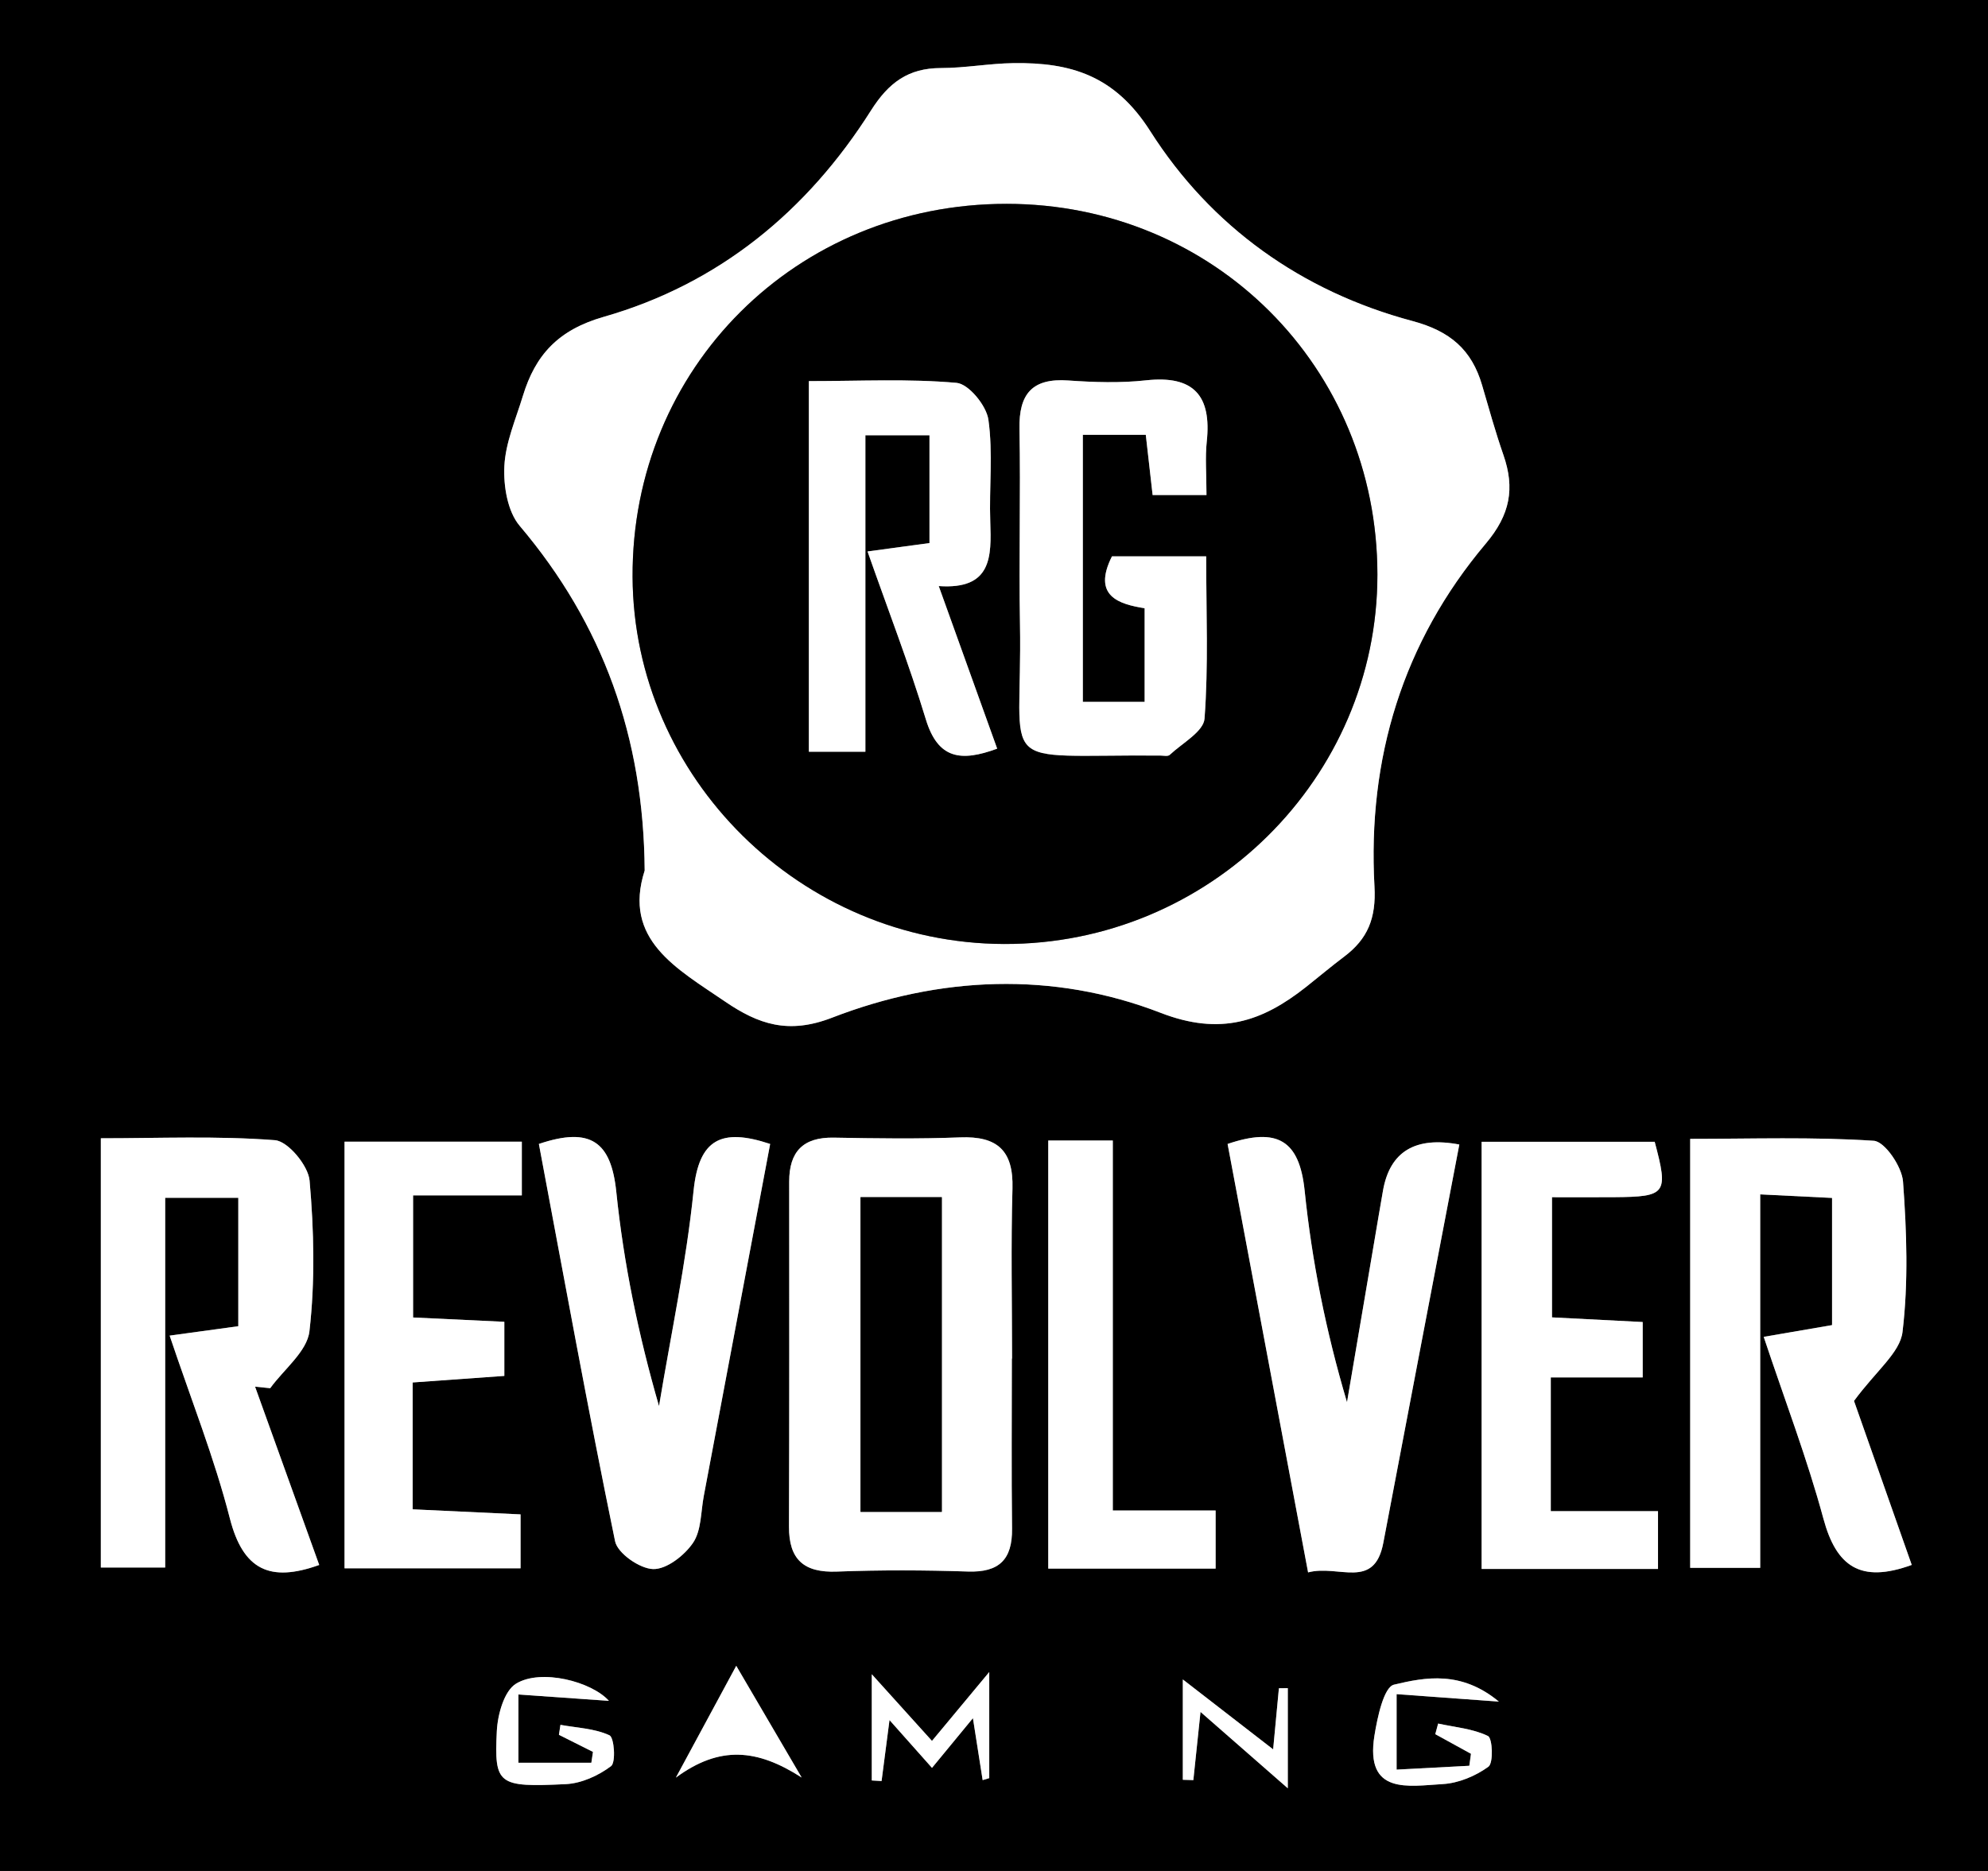
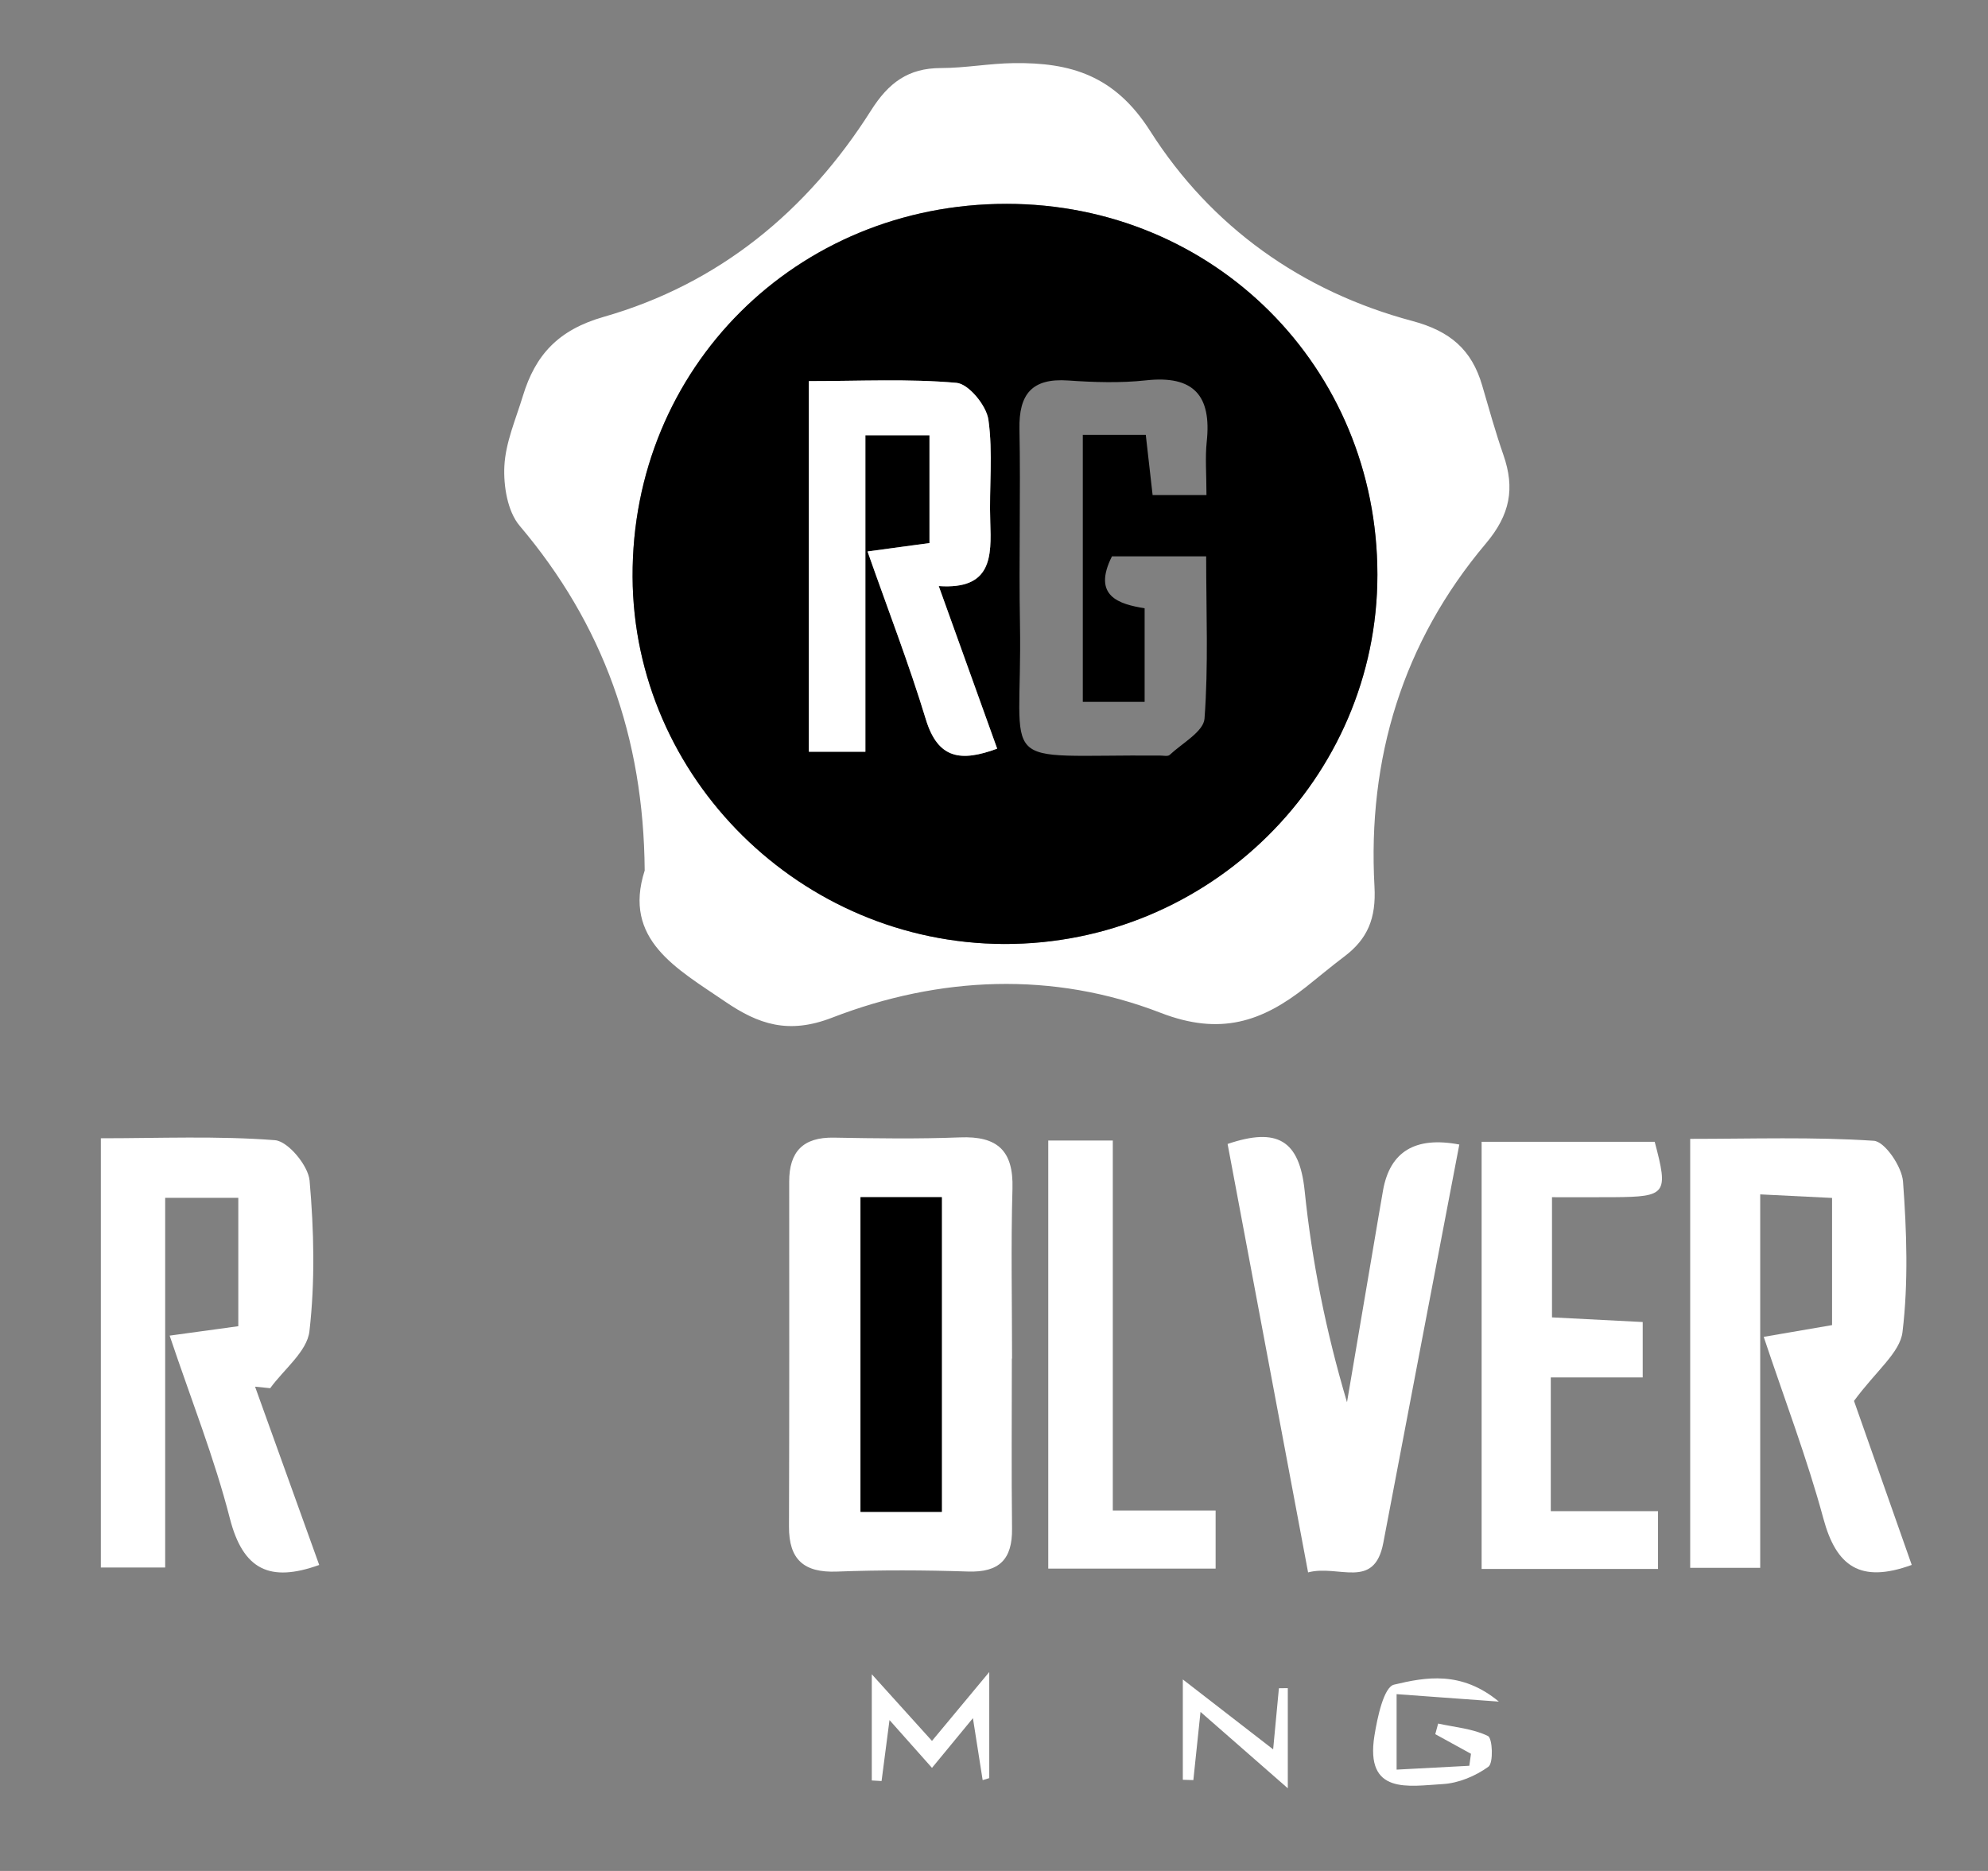
<svg xmlns="http://www.w3.org/2000/svg" id="Capa_1" data-name="Capa 1" viewBox="0 0 216.375 203.647">
  <rect x="0" y="0" width="216.375" height="203.647" fill="#808080" stroke="none" />
  <defs>
    <style>
      .cls-1 {
        fill: #000;
      }

      .cls-1, .cls-2 {
        stroke-width: 0px;
      }

      .cls-2 {
        fill: #fff;
      }
    </style>
  </defs>
  <g id="wyZtl5">
    <g>
-       <path class="cls-1" d="M216.375,203.647H0V0h216.375v203.647ZM70.168,94.743c-2.428,7.542,3.494,10.688,8.759,14.281,3.619,2.47,6.885,3.584,11.623,1.751,11.703-4.527,24.05-5.07,35.766-.534,6.525,2.527,11.062.954,15.831-2.812,1.385-1.094,2.731-2.237,4.141-3.296,2.57-1.929,3.5-4.179,3.308-7.637-.771-13.927,3.073-26.61,12.123-37.338,2.65-3.141,3.173-6.007,1.913-9.63-.868-2.495-1.577-5.046-2.318-7.584-1.13-3.872-3.473-5.905-7.593-7.005-12.049-3.218-21.923-10.275-28.53-20.665-3.872-6.09-8.69-7.486-14.876-7.403-2.638.035-5.272.534-7.908.536-3.555.002-5.698,1.596-7.611,4.62-6.94,10.966-16.569,18.881-29.091,22.462-4.949,1.415-7.438,4.145-8.795,8.602-.77,2.53-1.889,5.069-2.017,7.645-.107,2.163.344,4.935,1.663,6.493,9.069,10.709,13.501,22.99,13.609,37.514ZM110.13,147.875h.023c0-6.171-.13-12.346.046-18.512.118-4.138-1.658-5.722-5.693-5.563-4.577.18-9.168.111-13.751.028-3.346-.061-4.859,1.524-4.858,4.785.005,12.518.02,25.037-.023,37.555-.012,3.589,1.625,5.03,5.209,4.894,4.754-.18,9.523-.163,14.279-.006,3.401.112,4.829-1.325,4.79-4.668-.073-6.17-.021-12.342-.021-18.513ZM27.761,150.933c.549.056,1.098.111,1.648.167,1.491-2.058,4.016-3.998,4.27-6.199.623-5.406.497-10.959.017-16.396-.144-1.634-2.349-4.29-3.771-4.4-6.259-.484-12.577-.209-18.949-.209v46.721h7.002v-40.242h7.959v13.977c-2.228.306-4.253.583-7.472,1.025,2.339,6.973,4.869,13.322,6.551,19.888,1.441,5.628,4.368,7,9.727,5.075-2.347-6.526-4.665-12.967-6.982-19.408ZM208.074,170.336c-2.377-6.751-4.64-13.179-6.284-17.85,2.415-3.288,5.008-5.254,5.279-7.499.65-5.395.457-10.939.056-16.382-.119-1.617-1.977-4.355-3.181-4.435-6.597-.438-13.238-.209-19.983-.209v46.691h7.62v-40.648c3.107.154,5.444.269,7.821.387v13.842c-2.275.391-4.271.734-7.439,1.279,2.304,6.91,4.733,13.261,6.498,19.79,1.397,5.166,3.999,7.081,9.612,5.034ZM158.833,124.578q-7.182-1.366-8.307,5.014c-.336,1.909-.654,3.821-.979,5.732-.98,5.768-1.959,11.537-2.939,17.305-2.304-7.754-3.818-15.351-4.609-23.023-.569-5.511-2.981-6.923-8.387-5.09,2.9,15.438,5.803,30.89,8.761,46.635,3.314-.889,7.203,1.972,8.187-3.218,2.719-14.345,5.471-28.683,8.273-43.355ZM58.651,124.514c2.732,14.524,5.343,28.92,8.294,43.246.271,1.314,2.689,2.993,4.146,3.029,1.464.036,3.403-1.48,4.338-2.856.914-1.345.843-3.368,1.17-5.1,2.413-12.77,4.817-25.542,7.224-38.316-5.311-1.765-7.759-.542-8.335,5.097-.803,7.859-2.467,15.63-3.762,23.438-2.248-7.773-3.843-15.504-4.648-23.315-.561-5.441-2.768-7.129-8.428-5.222ZM56.795,124.267h-19.295v46.436h19.158v-5.867c-4.191-.197-7.97-.374-11.743-.552v-13.807c3.544-.253,6.78-.485,9.977-.714v-5.889c-3.425-.162-6.546-.31-9.931-.471v-13.292h11.835v-5.844ZM180.458,170.774v-6.288h-11.671v-14.557h10.004v-6.031c-3.502-.179-6.757-.346-9.872-.506v-13.08c2.522,0,4.634.013,6.745-.003,5.711-.042,5.941-.363,4.434-6.027h-18.839v46.492h19.198ZM114.093,124.142v46.595h18.215v-6.324h-11.19v-40.271h-7.025ZM66.274,185.132c-1.866-2.095-7.386-3.539-10.113-1.867-1.296.795-2,3.363-2.088,5.17-.283,5.829.106,6.118,7.513,5.761,1.698-.082,3.548-.924,4.92-1.958.541-.408.347-3.117-.17-3.357-1.61-.745-3.535-.81-5.338-1.138-.055.361-.109.722-.164,1.084,1.235.62,2.47,1.24,3.705,1.86-.059.394-.118.789-.177,1.183h-7.937v-7.432c3.483.245,6.682.471,9.848.693ZM163.138,185.214c-4.091-3.394-8.001-2.661-11.415-1.845-1.107.265-1.807,3.553-2.128,5.549-1.04,6.485,3.725,5.484,7.437,5.272,1.717-.098,3.574-.876,4.971-1.892.558-.406.444-3.101-.051-3.341-1.639-.798-3.591-.952-5.423-1.353-.104.384-.208.769-.312,1.153,1.295.712,2.59,1.424,3.886,2.136-.06.435-.121.87-.181,1.305-2.566.136-5.131.272-7.915.419v-8.216c3.584.261,6.78.494,11.131.812ZM87.253,193.477c-2.13-3.637-4.26-7.274-7.12-12.157-2.744,5.081-4.657,8.624-6.57,12.166,4.793-3.532,8.87-3.108,13.689-.009ZM101.437,189.492c-2.048-2.268-3.945-4.369-6.551-7.255v11.562c.355.02.71.041,1.065.061.266-2.047.533-4.093.863-6.636,1.743,1.961,3.091,3.477,4.625,5.203,1.484-1.802,2.771-3.364,4.455-5.41.428,2.725.743,4.733,1.059,6.742.239-.072.479-.144.718-.216v-11.547c-2.725,3.277-4.47,5.376-6.234,7.497ZM130.664,186.337c3.39,2.966,6.206,5.429,9.5,8.312v-10.899c-.323.004-.645.008-.968.012-.19,2.019-.38,4.038-.627,6.651-3.402-2.633-6.416-4.966-9.831-7.61v10.921c.382.011.764.022,1.146.034.225-2.142.449-4.283.779-7.42Z" />
      <path class="cls-2" d="M70.168,94.743c-.108-14.523-4.54-26.804-13.609-37.514-1.319-1.558-1.771-4.33-1.663-6.493.128-2.576,1.247-5.115,2.017-7.645,1.357-4.457,3.845-7.187,8.795-8.602,12.523-3.581,22.151-11.496,29.091-22.462,1.913-3.023,4.056-4.617,7.611-4.62,2.636-.002,5.27-.501,7.908-.536,6.186-.083,11.003,1.313,14.876,7.403,6.607,10.391,16.48,17.448,28.53,20.665,4.12,1.1,6.463,3.133,7.593,7.005.741,2.538,1.45,5.089,2.318,7.584,1.26,3.623.737,6.489-1.913,9.63-9.05,10.728-12.894,23.411-12.123,37.338.191,3.458-.739,5.708-3.308,7.637-1.41,1.059-2.757,2.203-4.141,3.296-4.769,3.766-9.306,5.339-15.831,2.812-11.716-4.536-24.063-3.993-35.766.534-4.739,1.833-8.004.719-11.623-1.751-5.265-3.593-11.188-6.74-8.759-14.281ZM109.548,22.188c-22.883-.003-40.802,17.873-40.698,40.602.1,21.866,18.314,39.878,40.407,39.959,22.363.082,40.671-18.022,40.661-40.209-.01-22.574-17.793-40.349-40.37-40.353Z" />
      <path class="cls-2" d="M110.13,147.875c0,6.171-.052,12.343.021,18.513.04,3.343-1.389,4.78-4.79,4.668-4.755-.157-9.525-.174-14.279.006-3.585.136-5.222-1.305-5.209-4.894.043-12.518.028-25.037.023-37.555-.001-3.261,1.512-4.846,4.858-4.785,4.583.083,9.173.151,13.751-.028,4.035-.158,5.811,1.426,5.693,5.563-.176,6.166-.046,12.341-.046,18.512h-.023ZM93.657,130.312v34.248h8.849v-34.248h-8.849Z" />
      <path class="cls-2" d="M27.761,150.933c2.317,6.441,4.634,12.883,6.982,19.408-5.359,1.924-8.286.553-9.727-5.075-1.682-6.566-4.211-12.915-6.551-19.888,3.219-.441,5.244-.719,7.472-1.025v-13.977h-7.959v40.242h-7.002v-46.721c6.372,0,12.69-.275,18.949.209,1.422.11,3.627,2.766,3.771,4.4.479,5.436.606,10.989-.017,16.396-.254,2.201-2.778,4.14-4.27,6.199-.549-.056-1.098-.111-1.648-.167Z" />
      <path class="cls-2" d="M208.074,170.336c-5.614,2.047-8.216.132-9.612-5.034-1.765-6.53-4.194-12.88-6.498-19.79,3.168-.545,5.164-.888,7.439-1.279v-13.842c-2.377-.118-4.714-.233-7.821-.387v40.648h-7.62v-46.691c6.744,0,13.386-.229,19.983.209,1.204.08,3.061,2.818,3.181,4.435.401,5.443.593,10.988-.056,16.382-.27,2.246-2.864,4.211-5.279,7.499,1.644,4.671,3.908,11.099,6.284,17.85Z" />
      <path class="cls-2" d="M158.833,124.578c-2.802,14.673-5.554,29.011-8.273,43.355-.984,5.19-4.874,2.329-8.187,3.218-2.958-15.745-5.86-31.197-8.761-46.635,5.406-1.833,7.818-.421,8.387,5.09.791,7.672,2.306,15.269,4.609,23.023.98-5.768,1.959-11.537,2.939-17.305.325-1.911.643-3.823.979-5.732q1.123-6.38,8.307-5.014Z" />
-       <path class="cls-2" d="M58.651,124.514c5.66-1.907,7.868-.219,8.428,5.222.805,7.811,2.399,15.541,4.648,23.315,1.295-7.809,2.959-15.579,3.762-23.438.576-5.639,3.025-6.862,8.335-5.097-2.407,12.774-4.811,25.546-7.224,38.316-.327,1.732-.256,3.756-1.17,5.1-.935,1.376-2.875,2.892-4.338,2.856-1.457-.035-3.876-1.715-4.146-3.029-2.951-14.326-5.562-28.722-8.294-43.246Z" />
-       <path class="cls-2" d="M56.795,124.267v5.844h-11.835v13.292c3.385.16,6.506.308,9.931.471v5.889c-3.197.229-6.433.46-9.977.714v13.807c3.773.177,7.552.355,11.743.552v5.867h-19.158v-46.436h19.295Z" />
+       <path class="cls-2" d="M58.651,124.514Z" />
      <path class="cls-2" d="M180.458,170.774h-19.198v-46.492h18.839c1.507,5.664,1.277,5.985-4.434,6.027-2.112.015-4.224.003-6.745.003v13.08c3.114.16,6.37.326,9.872.506v6.031h-10.004v14.557h11.671v6.288Z" />
      <path class="cls-2" d="M114.093,124.142h7.025v40.271h11.19v6.324h-18.215v-46.595Z" />
-       <path class="cls-2" d="M66.274,185.132c-3.166-.223-6.366-.448-9.848-.693v7.432h7.937c.059-.394.118-.789.177-1.183-1.235-.62-2.47-1.24-3.705-1.86.055-.361.109-.722.164-1.084,1.803.328,3.728.393,5.338,1.138.517.24.712,2.949.17,3.357-1.372,1.034-3.221,1.876-4.92,1.958-7.407.356-7.796.067-7.513-5.761.088-1.808.792-4.376,2.088-5.17,2.727-1.672,8.247-.228,10.113,1.867Z" />
      <path class="cls-2" d="M163.138,185.214c-4.351-.317-7.547-.55-11.131-.812v8.216c2.784-.148,5.35-.283,7.915-.419.06-.435.121-.87.181-1.305-1.295-.712-2.59-1.424-3.886-2.136.104-.384.208-.769.312-1.153,1.832.401,3.784.555,5.423,1.353.495.241.609,2.935.051,3.341-1.397,1.016-3.254,1.794-4.971,1.892-3.712.212-8.477,1.213-7.437-5.272.32-1.996,1.02-5.284,2.128-5.549,3.414-.816,7.323-1.549,11.415,1.845Z" />
-       <path class="cls-2" d="M87.253,193.477c-4.819-3.099-8.896-3.522-13.689.009,1.913-3.543,3.826-7.085,6.57-12.166,2.86,4.883,4.99,8.52,7.12,12.157Z" />
      <path class="cls-2" d="M101.437,189.492c1.764-2.121,3.509-4.22,6.234-7.497v11.547c-.239.072-.479.144-.718.216-.315-2.009-.631-4.017-1.059-6.742-1.684,2.045-2.971,3.608-4.455,5.41-1.535-1.726-2.882-3.242-4.625-5.203-.331,2.543-.597,4.59-.863,6.636-.355-.02-.71-.041-1.065-.061v-11.562c2.606,2.886,4.503,4.986,6.551,7.255Z" />
      <path class="cls-2" d="M130.664,186.337c-.329,3.137-.554,5.278-.779,7.42-.382-.011-.764-.022-1.146-.034v-10.921c3.416,2.644,6.43,4.977,9.831,7.61.246-2.613.436-4.632.627-6.651.323-.004.645-.008.968-.012v10.899c-3.295-2.883-6.11-5.346-9.5-8.312Z" />
      <path class="cls-1" d="M109.548,22.188c22.577.003,40.36,17.779,40.37,40.353.01,22.187-18.298,40.291-40.661,40.209-22.094-.081-40.307-18.093-40.407-39.959-.104-22.728,17.815-40.605,40.698-40.602ZM131.313,53.883c0-2.341-.155-4.093.029-5.808.538-5.011-1.415-7.247-6.614-6.676-2.79.306-5.653.213-8.463.016-3.931-.276-5.381,1.466-5.307,5.28.137,7.057-.072,14.12.055,21.177.295,16.41-3.109,14.235,15.259,14.368.352.003.84.113,1.035-.07,1.359-1.276,3.687-2.538,3.793-3.949.433-5.748.18-11.548.18-17.664h-10.254c-2.185,4.35.805,5.21,3.556,5.649v10.189h-6.728v-29.066h6.853c.281,2.479.513,4.514.744,6.555h5.86ZM88.038,41.482v40.342h6.151v-34.448h6.976v11.733c-2.108.286-3.811.517-6.741.915,2.249,6.405,4.517,12.264,6.34,18.259,1.325,4.359,3.832,4.655,7.769,3.205-2.112-5.877-4.127-11.483-6.36-17.697,5.792.409,5.742-3.201,5.608-7.022-.13-3.702.31-7.461-.204-11.095-.217-1.529-2.145-3.885-3.462-4.002-5.206-.464-10.477-.191-16.077-.191Z" />
      <path class="cls-1" d="M93.657,130.312h8.849v34.248h-8.849v-34.248Z" />
-       <path class="cls-2" d="M131.313,53.883h-5.86c-.232-2.04-.463-4.076-.744-6.555h-6.853v29.066h6.728v-10.189c-2.752-.439-5.742-1.298-3.556-5.649h10.254c0,6.116.253,11.916-.18,17.664-.106,1.411-2.435,2.673-3.793,3.949-.195.184-.683.073-1.035.07-18.368-.133-14.964,2.042-15.259-14.368-.127-7.057.083-14.12-.055-21.177-.074-3.814,1.376-5.556,5.307-5.28,2.81.197,5.673.29,8.463-.016,5.199-.571,7.152,1.665,6.614,6.676-.184,1.715-.029,3.467-.029,5.808Z" />
      <path class="cls-2" d="M88.038,41.482c5.599,0,10.871-.274,16.077.191,1.317.117,3.245,2.472,3.462,4.002.515,3.634.074,7.393.204,11.095.134,3.821.184,7.431-5.608,7.022,2.233,6.214,4.248,11.82,6.36,17.697-3.936,1.45-6.444,1.154-7.769-3.205-1.822-5.995-4.091-11.854-6.34-18.259,2.93-.398,4.632-.628,6.741-.915v-11.733h-6.976v34.448h-6.151v-40.342Z" />
    </g>
  </g>
</svg>